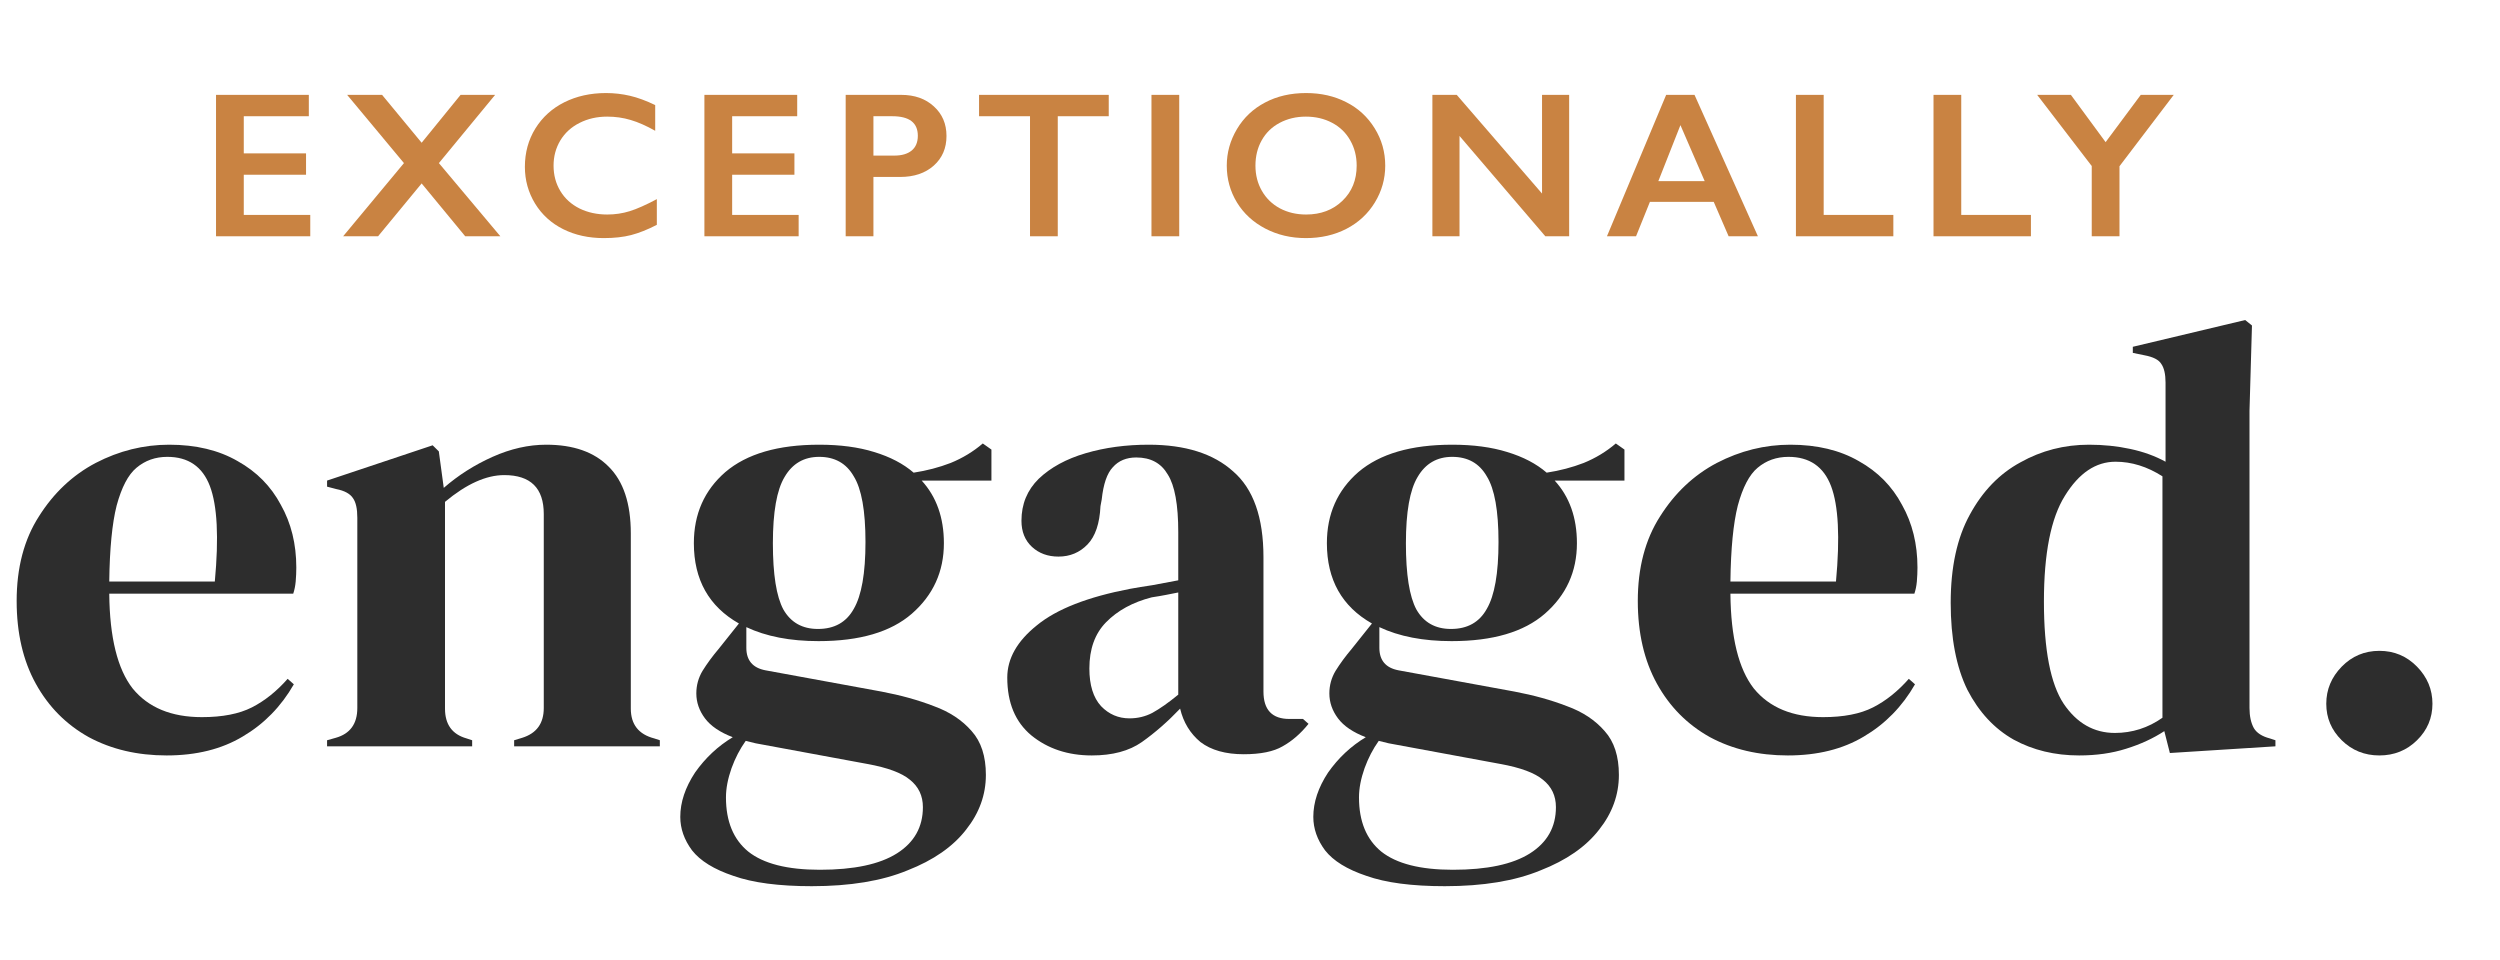
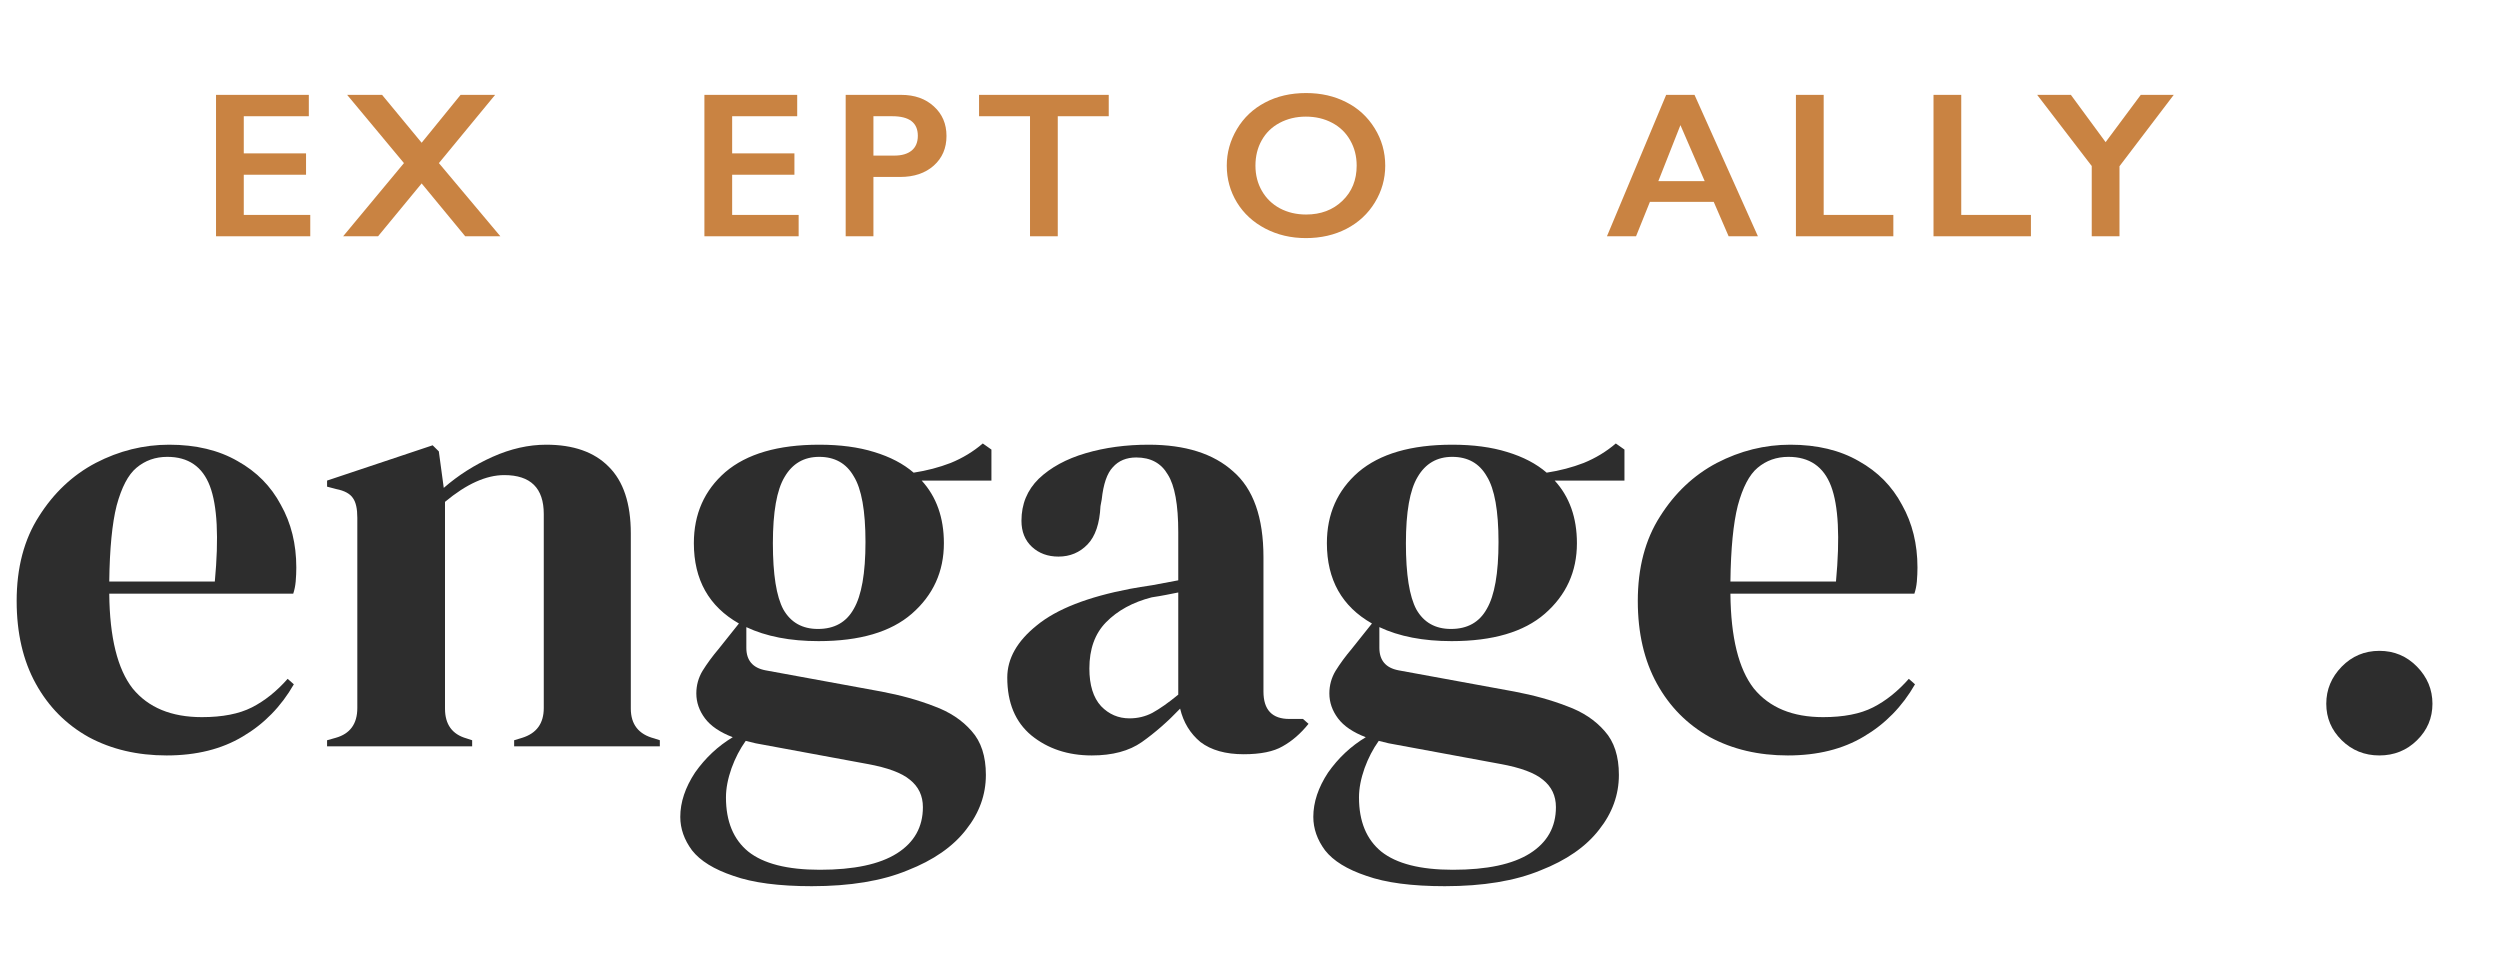
<svg xmlns="http://www.w3.org/2000/svg" width="151" height="58" viewBox="0 0 151 58" fill="none">
  <path d="M10.216 26.86C11.832 26.86 13.211 27.19 14.355 27.852C15.498 28.488 16.368 29.37 16.965 30.496C17.586 31.598 17.897 32.859 17.897 34.279C17.897 34.549 17.885 34.83 17.86 35.124C17.835 35.394 17.785 35.638 17.711 35.859H6.599C6.624 38.503 7.096 40.413 8.016 41.589C8.96 42.74 10.352 43.315 12.192 43.315C13.435 43.315 14.442 43.119 15.212 42.727C15.983 42.336 16.704 41.76 17.375 41.001L17.748 41.332C16.977 42.678 15.946 43.731 14.653 44.49C13.385 45.249 11.857 45.629 10.067 45.629C8.302 45.629 6.736 45.262 5.368 44.527C4.001 43.768 2.932 42.691 2.162 41.295C1.391 39.899 1.006 38.234 1.006 36.3C1.006 34.292 1.453 32.59 2.348 31.194C3.243 29.774 4.386 28.696 5.779 27.962C7.195 27.227 8.675 26.86 10.216 26.86ZM10.104 27.594C9.383 27.594 8.762 27.815 8.24 28.256C7.742 28.672 7.345 29.431 7.046 30.533C6.773 31.61 6.624 33.141 6.599 35.124H12.975C13.224 32.455 13.124 30.533 12.677 29.358C12.229 28.182 11.372 27.594 10.104 27.594Z" fill="#2D2D2D" />
  <path d="M19.755 45.078V44.711L20.277 44.564C21.148 44.319 21.582 43.719 21.582 42.764V31.267C21.582 30.729 21.495 30.337 21.322 30.092C21.148 29.823 20.812 29.639 20.315 29.541L19.755 29.394V29.027L26.132 26.896L26.505 27.264L26.803 29.468C27.673 28.709 28.655 28.084 29.749 27.594C30.842 27.105 31.924 26.86 32.993 26.86C34.633 26.86 35.889 27.301 36.759 28.182C37.654 29.064 38.101 30.41 38.101 32.222V42.801C38.101 43.756 38.574 44.356 39.518 44.601L39.854 44.711V45.078H31.054V44.711L31.538 44.564C32.408 44.294 32.844 43.695 32.844 42.764V31.047C32.844 29.48 32.048 28.696 30.457 28.696C29.363 28.696 28.17 29.235 26.878 30.312V42.801C26.878 43.756 27.312 44.356 28.183 44.601L28.518 44.711V45.078H19.755Z" fill="#2D2D2D" />
  <path d="M49.441 38.724C47.726 38.724 46.272 38.442 45.079 37.879V39.128C45.079 39.887 45.464 40.34 46.235 40.487L53.245 41.772C54.413 41.993 55.47 42.287 56.414 42.654C57.359 42.997 58.117 43.499 58.689 44.16C59.261 44.797 59.547 45.678 59.547 46.804C59.547 48.004 59.149 49.106 58.353 50.11C57.558 51.139 56.377 51.959 54.811 52.571C53.27 53.208 51.343 53.526 49.031 53.526C47.043 53.526 45.464 53.318 44.296 52.902C43.127 52.51 42.295 51.996 41.797 51.359C41.325 50.722 41.089 50.049 41.089 49.339C41.089 48.457 41.387 47.563 41.984 46.657C42.605 45.776 43.364 45.066 44.258 44.527C43.488 44.233 42.928 43.854 42.58 43.389C42.232 42.923 42.058 42.421 42.058 41.883C42.058 41.393 42.183 40.94 42.431 40.523C42.705 40.083 43.028 39.642 43.401 39.201L44.631 37.659C42.817 36.63 41.909 35.014 41.909 32.81C41.909 31.047 42.543 29.615 43.811 28.513C45.104 27.411 46.993 26.86 49.479 26.86C50.746 26.86 51.853 27.007 52.797 27.301C53.767 27.594 54.562 28.011 55.184 28.549C55.979 28.427 56.725 28.231 57.421 27.962C58.142 27.668 58.788 27.276 59.36 26.786L59.882 27.154V29.027H55.669C56.563 30.006 57.011 31.267 57.011 32.81C57.011 34.524 56.365 35.944 55.072 37.071C53.804 38.173 51.927 38.724 49.441 38.724ZM49.404 37.989C50.398 37.989 51.119 37.585 51.567 36.777C52.039 35.969 52.275 34.622 52.275 32.737C52.275 30.851 52.039 29.529 51.567 28.77C51.119 27.986 50.423 27.594 49.479 27.594C48.559 27.594 47.863 27.998 47.391 28.806C46.918 29.59 46.682 30.925 46.682 32.81C46.682 34.696 46.893 36.03 47.316 36.814C47.764 37.597 48.459 37.989 49.404 37.989ZM43.848 48.163C43.848 49.608 44.296 50.698 45.191 51.432C46.11 52.167 47.552 52.534 49.516 52.534C51.579 52.534 53.133 52.204 54.177 51.543C55.221 50.882 55.743 49.951 55.743 48.751C55.743 48.066 55.482 47.515 54.96 47.098C54.463 46.682 53.605 46.364 52.387 46.143L45.638 44.895C45.439 44.846 45.24 44.797 45.041 44.748C44.693 45.237 44.407 45.788 44.184 46.4C43.96 47.037 43.848 47.625 43.848 48.163Z" fill="#2D2D2D" />
  <path d="M65.947 45.629C64.505 45.629 63.287 45.225 62.293 44.417C61.323 43.609 60.839 42.446 60.839 40.928C60.839 39.777 61.435 38.724 62.628 37.769C63.822 36.789 65.698 36.055 68.259 35.565C68.657 35.492 69.104 35.418 69.601 35.345C70.098 35.247 70.62 35.149 71.167 35.051V32.149C71.167 30.484 70.956 29.321 70.533 28.66C70.136 27.974 69.502 27.631 68.632 27.631C68.035 27.631 67.563 27.827 67.215 28.219C66.867 28.586 66.643 29.235 66.544 30.166L66.469 30.57C66.419 31.622 66.158 32.394 65.686 32.884C65.214 33.373 64.629 33.618 63.933 33.618C63.287 33.618 62.753 33.422 62.33 33.031C61.907 32.639 61.696 32.112 61.696 31.451C61.696 30.447 62.044 29.602 62.74 28.917C63.461 28.231 64.406 27.717 65.574 27.374C66.743 27.031 68.01 26.86 69.377 26.86C71.59 26.86 73.293 27.398 74.486 28.476C75.704 29.529 76.313 31.255 76.313 33.655V41.772C76.313 42.874 76.835 43.425 77.879 43.425H78.7L79.035 43.719C78.563 44.307 78.041 44.76 77.469 45.078C76.922 45.396 76.139 45.556 75.12 45.556C74.026 45.556 73.156 45.311 72.51 44.821C71.888 44.307 71.478 43.633 71.279 42.801C70.533 43.584 69.763 44.258 68.967 44.821C68.197 45.36 67.19 45.629 65.947 45.629ZM68.222 43.389C68.719 43.389 69.179 43.278 69.601 43.058C70.049 42.813 70.571 42.446 71.167 41.956V35.785C70.919 35.834 70.67 35.883 70.422 35.932C70.173 35.981 69.887 36.03 69.564 36.079C68.42 36.373 67.501 36.875 66.805 37.585C66.133 38.271 65.798 39.201 65.798 40.377C65.798 41.381 66.034 42.14 66.506 42.654C66.979 43.144 67.55 43.389 68.222 43.389Z" fill="#2D2D2D" />
  <path d="M87.676 38.724C85.961 38.724 84.507 38.442 83.314 37.879V39.128C83.314 39.887 83.699 40.34 84.47 40.487L91.48 41.772C92.648 41.993 93.705 42.287 94.649 42.654C95.594 42.997 96.352 43.499 96.924 44.16C97.496 44.797 97.781 45.678 97.781 46.804C97.781 48.004 97.384 49.106 96.588 50.11C95.793 51.139 94.612 51.959 93.046 52.571C91.505 53.208 89.578 53.526 87.266 53.526C85.278 53.526 83.699 53.318 82.531 52.902C81.362 52.51 80.529 51.996 80.032 51.359C79.56 50.722 79.324 50.049 79.324 49.339C79.324 48.457 79.622 47.563 80.219 46.657C80.84 45.776 81.598 45.066 82.493 44.527C81.723 44.233 81.163 43.854 80.815 43.389C80.467 42.923 80.293 42.421 80.293 41.883C80.293 41.393 80.418 40.94 80.666 40.523C80.94 40.083 81.263 39.642 81.636 39.201L82.866 37.659C81.052 36.63 80.144 35.014 80.144 32.81C80.144 31.047 80.778 29.615 82.046 28.513C83.338 27.411 85.228 26.86 87.714 26.86C88.981 26.86 90.088 27.007 91.032 27.301C92.002 27.594 92.797 28.011 93.419 28.549C94.214 28.427 94.96 28.231 95.656 27.962C96.377 27.668 97.023 27.276 97.595 26.786L98.117 27.154V29.027H93.903C94.798 30.006 95.246 31.267 95.246 32.81C95.246 34.524 94.6 35.944 93.307 37.071C92.039 38.173 90.162 38.724 87.676 38.724ZM87.639 37.989C88.633 37.989 89.354 37.585 89.802 36.777C90.274 35.969 90.51 34.622 90.51 32.737C90.51 30.851 90.274 29.529 89.802 28.77C89.354 27.986 88.658 27.594 87.714 27.594C86.794 27.594 86.098 27.998 85.626 28.806C85.153 29.59 84.917 30.925 84.917 32.81C84.917 34.696 85.128 36.03 85.551 36.814C85.998 37.597 86.694 37.989 87.639 37.989ZM82.083 48.163C82.083 49.608 82.531 50.698 83.425 51.432C84.345 52.167 85.787 52.534 87.751 52.534C89.814 52.534 91.368 52.204 92.412 51.543C93.456 50.882 93.978 49.951 93.978 48.751C93.978 48.066 93.717 47.515 93.195 47.098C92.698 46.682 91.84 46.364 90.622 46.143L83.873 44.895C83.674 44.846 83.475 44.797 83.276 44.748C82.928 45.237 82.642 45.788 82.419 46.4C82.195 47.037 82.083 47.625 82.083 48.163Z" fill="#2D2D2D" />
  <path d="M108.134 26.86C109.749 26.86 111.129 27.19 112.273 27.852C113.416 28.488 114.286 29.37 114.883 30.496C115.504 31.598 115.815 32.859 115.815 34.279C115.815 34.549 115.802 34.83 115.778 35.124C115.753 35.394 115.703 35.638 115.628 35.859H104.517C104.541 38.503 105.014 40.413 105.934 41.589C106.878 42.74 108.27 43.315 110.11 43.315C111.353 43.315 112.36 43.119 113.13 42.727C113.901 42.336 114.622 41.76 115.293 41.001L115.666 41.332C114.895 42.678 113.863 43.731 112.571 44.49C111.303 45.249 109.774 45.629 107.984 45.629C106.219 45.629 104.653 45.262 103.286 44.527C101.919 43.768 100.85 42.691 100.079 41.295C99.309 39.899 98.923 38.234 98.923 36.3C98.923 34.292 99.371 32.59 100.266 31.194C101.161 29.774 102.304 28.696 103.696 27.962C105.113 27.227 106.592 26.86 108.134 26.86ZM108.022 27.594C107.301 27.594 106.679 27.815 106.157 28.256C105.66 28.672 105.262 29.431 104.964 30.533C104.691 31.61 104.541 33.141 104.517 35.124H110.893C111.141 32.455 111.042 30.533 110.595 29.358C110.147 28.182 109.289 27.594 108.022 27.594Z" fill="#2D2D2D" />
-   <path d="M125.578 45.629C124.112 45.629 122.794 45.311 121.626 44.674C120.457 44.013 119.525 43.009 118.829 41.662C118.158 40.291 117.822 38.54 117.822 36.41C117.822 34.255 118.208 32.48 118.978 31.084C119.749 29.664 120.768 28.611 122.036 27.925C123.304 27.215 124.683 26.86 126.175 26.86C127.045 26.86 127.878 26.945 128.673 27.117C129.469 27.288 130.177 27.546 130.799 27.888V23.113C130.799 22.599 130.712 22.22 130.538 21.975C130.388 21.73 130.053 21.558 129.531 21.46L128.822 21.314V20.946L135.609 19.33L136.019 19.661L135.87 24.803V42.764C135.87 43.254 135.957 43.658 136.131 43.976C136.305 44.27 136.628 44.478 137.1 44.601L137.436 44.711V45.078L131.06 45.482L130.724 44.16C130.053 44.601 129.282 44.956 128.412 45.225C127.567 45.494 126.622 45.629 125.578 45.629ZM127.741 44.27C128.785 44.27 129.742 43.964 130.612 43.352V28.77C129.692 28.182 128.748 27.888 127.778 27.888C126.585 27.888 125.566 28.574 124.721 29.945C123.875 31.292 123.453 33.422 123.453 36.336C123.453 39.25 123.851 41.307 124.646 42.507C125.442 43.682 126.473 44.27 127.741 44.27Z" fill="#2D2D2D" />
  <path d="M143.714 45.629C142.819 45.629 142.061 45.323 141.439 44.711C140.818 44.099 140.507 43.364 140.507 42.507C140.507 41.65 140.818 40.903 141.439 40.266C142.061 39.63 142.819 39.311 143.714 39.311C144.609 39.311 145.367 39.63 145.988 40.266C146.61 40.903 146.92 41.65 146.92 42.507C146.92 43.364 146.61 44.099 145.988 44.711C145.367 45.323 144.609 45.629 143.714 45.629Z" fill="#2D2D2D" />
  <path d="M18.653 5.73V7.02H14.724V9.264H18.485V10.554H14.724V12.981H18.74V14.271H13.048V10V5.73H18.653Z" fill="#C98342" />
  <path d="M23.077 5.73L25.467 8.622L27.819 5.73H29.905L26.509 9.851L30.221 14.271H28.099L25.467 11.079L22.835 14.271H20.725L24.399 9.851L20.967 5.73H23.077Z" fill="#C98342" />
-   <path d="M36.601 5.62C37.093 5.62 37.575 5.675 38.047 5.785C38.519 5.895 39.028 6.082 39.574 6.347V7.9C39.04 7.599 38.546 7.38 38.09 7.246C37.639 7.111 37.168 7.044 36.675 7.044C36.059 7.044 35.502 7.171 35.006 7.423C34.509 7.672 34.122 8.025 33.845 8.481C33.572 8.938 33.435 9.445 33.435 10.004C33.435 10.574 33.572 11.086 33.845 11.538C34.118 11.991 34.503 12.341 34.999 12.59C35.496 12.834 36.055 12.957 36.675 12.957C37.151 12.957 37.604 12.889 38.035 12.755C38.469 12.62 39.015 12.378 39.673 12.027V13.58C39.111 13.87 38.593 14.075 38.121 14.198C37.65 14.32 37.099 14.381 36.471 14.381C35.556 14.381 34.739 14.202 34.019 13.843C33.299 13.484 32.732 12.969 32.318 12.296C31.908 11.62 31.703 10.88 31.703 10.077C31.703 9.217 31.915 8.444 32.337 7.76C32.763 7.075 33.346 6.547 34.087 6.176C34.832 5.805 35.67 5.62 36.601 5.62Z" fill="#C98342" />
  <path d="M48.151 5.73V7.02H44.222V9.264H47.983V10.554H44.222V12.981H48.238V14.271H42.546V5.73H48.151Z" fill="#C98342" />
  <path d="M54.431 5.73C55.242 5.73 55.9 5.962 56.405 6.427C56.914 6.887 57.168 7.482 57.168 8.212C57.168 8.95 56.912 9.547 56.398 10.004C55.885 10.46 55.209 10.688 54.369 10.688H52.755V14.271H51.079V5.73H54.431ZM54.015 9.398C54.462 9.398 54.81 9.298 55.058 9.099C55.31 8.895 55.437 8.595 55.437 8.2C55.437 7.413 54.923 7.02 53.897 7.02H52.755V9.398H54.015Z" fill="#C98342" />
  <path d="M66.968 5.73V7.02H63.889V14.271H62.213V7.02H59.135V5.73H66.968Z" fill="#C98342" />
-   <path d="M71.225 5.73V14.271H69.549V5.73H71.225Z" fill="#C98342" />
  <path d="M78.889 5.62C79.787 5.62 80.594 5.803 81.31 6.17C82.03 6.533 82.603 7.058 83.029 7.747C83.455 8.432 83.668 9.184 83.668 10.004C83.668 10.802 83.459 11.544 83.041 12.229C82.627 12.91 82.056 13.44 81.328 13.819C80.604 14.194 79.787 14.381 78.876 14.381C77.978 14.381 77.161 14.19 76.425 13.806C75.692 13.423 75.121 12.898 74.712 12.229C74.302 11.556 74.097 10.815 74.097 10.004C74.097 9.221 74.302 8.485 74.712 7.796C75.121 7.107 75.686 6.573 76.406 6.194C77.126 5.811 77.954 5.62 78.889 5.62ZM75.829 10.004C75.829 10.57 75.959 11.079 76.22 11.532C76.481 11.984 76.843 12.335 77.306 12.584C77.774 12.832 78.301 12.957 78.889 12.957C79.778 12.957 80.509 12.681 81.08 12.131C81.655 11.581 81.943 10.872 81.943 10.004C81.943 9.437 81.812 8.927 81.552 8.475C81.295 8.018 80.931 7.666 80.459 7.417C79.992 7.169 79.464 7.044 78.876 7.044C78.289 7.044 77.759 7.171 77.287 7.423C76.82 7.672 76.46 8.022 76.207 8.475C75.955 8.923 75.829 9.433 75.829 10.004Z" fill="#C98342" />
-   <path d="M87.987 5.73L93.139 11.691V5.73H94.777V14.271H93.337L88.155 8.212V14.271H86.516V5.73H87.987Z" fill="#C98342" />
  <path d="M102.349 5.73L106.178 14.271H104.409L103.509 12.192H99.655L98.817 14.271H97.06L100.636 5.73H102.349ZM100.164 10.939H102.963L101.498 7.558L100.164 10.939Z" fill="#C98342" />
  <path d="M110.15 5.73V12.981H114.358V14.271H108.474V5.73H110.15Z" fill="#C98342" />
  <path d="M118.459 5.73V12.981H122.668V14.271H116.784V5.73H118.459Z" fill="#C98342" />
  <path d="M125.081 5.73L127.179 8.585L129.302 5.73H131.294L128.017 10.04V14.271H126.341V10.028L123.045 5.73H125.081Z" fill="#C98342" />
</svg>